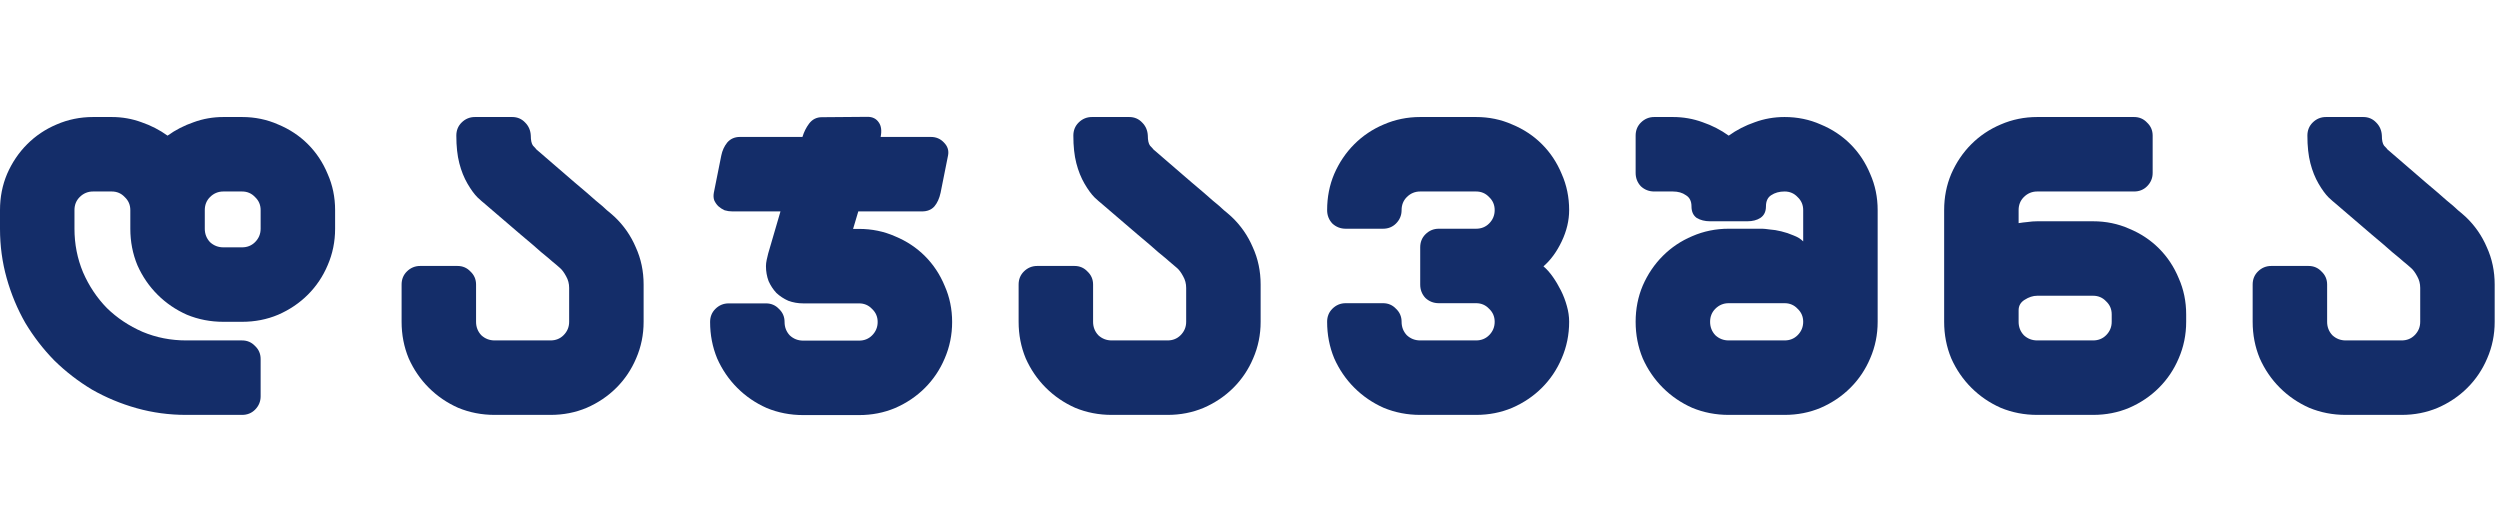
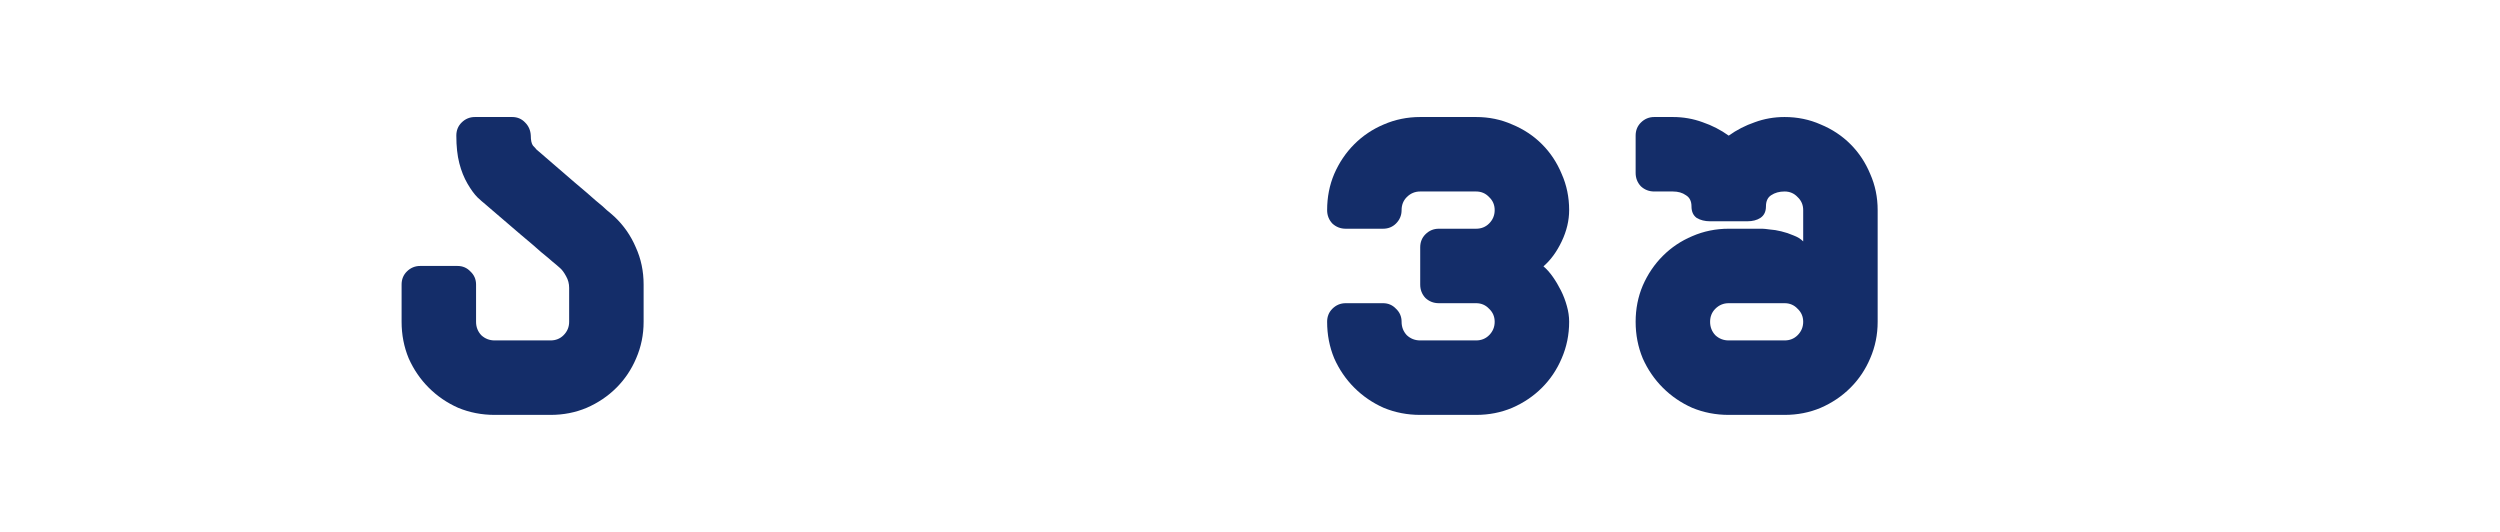
<svg xmlns="http://www.w3.org/2000/svg" fill="none" height="100%" overflow="visible" preserveAspectRatio="none" style="display: block;" viewBox="0 0 188 40" width="100%">
  <g id="aRmoCena">
-     <path d="M19.6 17.2V15.8C19.6 15.408 19.46 15.081 19.18 14.82C18.919 14.54 18.592 14.4 18.2 14.4H16.8C16.408 14.4 16.072 14.54 15.792 14.82C15.531 15.081 15.4 15.408 15.4 15.8V17.2C15.4 17.592 15.531 17.928 15.792 18.208C16.072 18.469 16.408 18.6 16.8 18.6H18.2C18.592 18.6 18.919 18.469 19.18 18.208C19.46 17.928 19.6 17.592 19.6 17.2ZM18.2 31.2H14C12.712 31.2 11.471 31.032 10.276 30.696C9.081 30.36 7.961 29.893 6.916 29.296C5.889 28.68 4.947 27.952 4.088 27.112C3.248 26.253 2.52 25.311 1.904 24.284C1.307 23.239 0.84 22.119 0.504 20.924C0.168 19.729 0 18.488 0 17.2V15.8C0 14.829 0.177 13.924 0.532 13.084C0.905 12.225 1.409 11.479 2.044 10.844C2.679 10.209 3.416 9.715 4.256 9.36C5.115 8.987 6.029 8.8 7 8.8H8.4C9.184 8.8 9.931 8.931 10.64 9.192C11.349 9.435 12.003 9.771 12.6 10.2C13.197 9.771 13.851 9.435 14.56 9.192C15.269 8.931 16.016 8.8 16.8 8.8H18.2C19.171 8.8 20.076 8.987 20.916 9.36C21.775 9.715 22.521 10.209 23.156 10.844C23.791 11.479 24.285 12.225 24.64 13.084C25.013 13.924 25.2 14.829 25.2 15.8V17.2C25.2 18.171 25.013 19.085 24.64 19.944C24.285 20.784 23.791 21.521 23.156 22.156C22.521 22.791 21.775 23.295 20.916 23.668C20.076 24.023 19.171 24.2 18.2 24.2H16.8C15.829 24.2 14.915 24.023 14.056 23.668C13.216 23.295 12.479 22.791 11.844 22.156C11.209 21.521 10.705 20.784 10.332 19.944C9.977 19.085 9.8 18.171 9.8 17.2V15.8C9.8 15.408 9.66 15.081 9.38 14.82C9.119 14.54 8.792 14.4 8.4 14.4H7C6.608 14.4 6.272 14.54 5.992 14.82C5.731 15.081 5.6 15.408 5.6 15.8V17.2C5.6 18.357 5.815 19.449 6.244 20.476C6.692 21.503 7.289 22.399 8.036 23.164C8.801 23.911 9.697 24.508 10.724 24.956C11.751 25.385 12.843 25.6 14 25.6H18.2C18.592 25.6 18.919 25.74 19.18 26.02C19.46 26.281 19.6 26.608 19.6 27V29.8C19.6 30.192 19.46 30.528 19.18 30.808C18.919 31.069 18.592 31.2 18.2 31.2Z" fill="#142D69" id="Vector" />
    <path d="M35.8 21.4V24.2C35.8 24.592 35.931 24.928 36.192 25.208C36.472 25.469 36.808 25.6 37.2 25.6H41.4C41.792 25.6 42.119 25.469 42.38 25.208C42.66 24.928 42.8 24.592 42.8 24.2V21.652C42.8 21.335 42.725 21.045 42.576 20.784C42.427 20.504 42.277 20.299 42.128 20.168C41.941 20 41.755 19.841 41.568 19.692C41.381 19.524 41.092 19.281 40.7 18.964C40.327 18.628 39.804 18.18 39.132 17.62C38.46 17.041 37.545 16.257 36.388 15.268C36.313 15.212 36.155 15.072 35.912 14.848C35.669 14.605 35.417 14.26 35.156 13.812C34.895 13.364 34.689 12.851 34.54 12.272C34.391 11.693 34.316 11.003 34.316 10.2C34.316 9.808 34.447 9.481 34.708 9.22C34.988 8.94 35.324 8.8 35.716 8.8H38.516C38.908 8.8 39.235 8.94 39.496 9.22C39.757 9.481 39.897 9.808 39.916 10.2C39.916 10.555 39.972 10.807 40.084 10.956C40.215 11.087 40.299 11.18 40.336 11.236C41.549 12.281 42.501 13.103 43.192 13.7C43.883 14.279 44.415 14.736 44.788 15.072C45.18 15.389 45.46 15.632 45.628 15.8C45.815 15.949 46.011 16.117 46.216 16.304C46.907 16.957 47.439 17.723 47.812 18.6C48.204 19.459 48.4 20.392 48.4 21.4V24.2C48.4 25.171 48.213 26.085 47.84 26.944C47.485 27.784 46.991 28.521 46.356 29.156C45.721 29.791 44.975 30.295 44.116 30.668C43.276 31.023 42.371 31.2 41.4 31.2H37.2C36.229 31.2 35.315 31.023 34.456 30.668C33.616 30.295 32.879 29.791 32.244 29.156C31.609 28.521 31.105 27.784 30.732 26.944C30.377 26.085 30.2 25.171 30.2 24.2V21.4C30.2 21.008 30.331 20.681 30.592 20.42C30.872 20.14 31.208 20 31.6 20H34.4C34.792 20 35.119 20.14 35.38 20.42C35.66 20.681 35.8 21.008 35.8 21.4Z" fill="#142D69" id="Vector_2" />
-     <path d="M66.224 10.298H70.004C70.396 10.298 70.723 10.438 70.984 10.718C71.264 10.998 71.367 11.325 71.292 11.698L70.732 14.498C70.639 14.927 70.48 15.273 70.256 15.534C70.032 15.777 69.724 15.898 69.332 15.898H64.544L64.152 17.214H64.6C65.571 17.214 66.476 17.401 67.316 17.774C68.175 18.129 68.921 18.623 69.556 19.258C70.191 19.893 70.685 20.639 71.04 21.498C71.413 22.338 71.6 23.243 71.6 24.214C71.6 25.185 71.413 26.099 71.04 26.958C70.685 27.798 70.191 28.535 69.556 29.17C68.921 29.805 68.175 30.309 67.316 30.682C66.476 31.037 65.571 31.214 64.6 31.214H60.4C59.429 31.214 58.515 31.037 57.656 30.682C56.816 30.309 56.079 29.805 55.444 29.17C54.809 28.535 54.305 27.798 53.932 26.958C53.577 26.099 53.4 25.185 53.4 24.214C53.4 23.822 53.531 23.495 53.792 23.234C54.072 22.954 54.408 22.814 54.8 22.814H57.6C57.992 22.814 58.319 22.954 58.58 23.234C58.86 23.495 59 23.822 59 24.214C59 24.606 59.131 24.942 59.392 25.222C59.672 25.483 60.008 25.614 60.4 25.614H64.6C64.992 25.614 65.319 25.483 65.58 25.222C65.86 24.942 66 24.606 66 24.214C66 23.822 65.86 23.495 65.58 23.234C65.319 22.954 64.992 22.814 64.6 22.814H60.4C60.008 22.814 59.635 22.749 59.28 22.618C58.944 22.469 58.645 22.273 58.384 22.03C58.141 21.769 57.945 21.47 57.796 21.134C57.665 20.779 57.6 20.406 57.6 20.014C57.6 19.865 57.619 19.706 57.656 19.538C57.693 19.37 57.731 19.211 57.768 19.062L58.692 15.898H55.08C54.875 15.898 54.679 15.87 54.492 15.814C54.324 15.739 54.165 15.637 54.016 15.506C53.885 15.375 53.783 15.226 53.708 15.058C53.652 14.89 53.643 14.703 53.68 14.498L54.24 11.698C54.315 11.325 54.464 10.998 54.688 10.718C54.931 10.438 55.248 10.298 55.64 10.298H60.344C60.456 9.925 60.624 9.589 60.848 9.29C61.091 8.973 61.408 8.814 61.8 8.814L65.244 8.786C65.617 8.786 65.897 8.926 66.084 9.206C66.271 9.467 66.317 9.831 66.224 10.298Z" fill="#142D69" id="Vector_3" />
-     <path d="M82.2 21.4V24.2C82.2 24.592 82.331 24.928 82.592 25.208C82.872 25.469 83.208 25.6 83.6 25.6H87.8C88.192 25.6 88.519 25.469 88.78 25.208C89.06 24.928 89.2 24.592 89.2 24.2V21.652C89.2 21.335 89.125 21.045 88.976 20.784C88.827 20.504 88.677 20.299 88.528 20.168C88.341 20 88.155 19.841 87.968 19.692C87.781 19.524 87.492 19.281 87.1 18.964C86.727 18.628 86.204 18.18 85.532 17.62C84.86 17.041 83.945 16.257 82.788 15.268C82.713 15.212 82.555 15.072 82.312 14.848C82.069 14.605 81.817 14.26 81.556 13.812C81.295 13.364 81.089 12.851 80.94 12.272C80.791 11.693 80.716 11.003 80.716 10.2C80.716 9.808 80.847 9.481 81.108 9.22C81.388 8.94 81.724 8.8 82.116 8.8H84.916C85.308 8.8 85.635 8.94 85.896 9.22C86.157 9.481 86.297 9.808 86.316 10.2C86.316 10.555 86.372 10.807 86.484 10.956C86.615 11.087 86.699 11.18 86.736 11.236C87.949 12.281 88.901 13.103 89.592 13.7C90.283 14.279 90.815 14.736 91.188 15.072C91.58 15.389 91.86 15.632 92.028 15.8C92.215 15.949 92.411 16.117 92.616 16.304C93.307 16.957 93.839 17.723 94.212 18.6C94.604 19.459 94.8 20.392 94.8 21.4V24.2C94.8 25.171 94.613 26.085 94.24 26.944C93.885 27.784 93.391 28.521 92.756 29.156C92.121 29.791 91.375 30.295 90.516 30.668C89.676 31.023 88.771 31.2 87.8 31.2H83.6C82.629 31.2 81.715 31.023 80.856 30.668C80.016 30.295 79.279 29.791 78.644 29.156C78.009 28.521 77.505 27.784 77.132 26.944C76.777 26.085 76.6 25.171 76.6 24.2V21.4C76.6 21.008 76.731 20.681 76.992 20.42C77.272 20.14 77.608 20 78 20H80.8C81.192 20 81.519 20.14 81.78 20.42C82.06 20.681 82.2 21.008 82.2 21.4Z" fill="#142D69" id="Vector_4" />
    <path d="M111 14.4H106.8C106.408 14.4 106.072 14.54 105.792 14.82C105.531 15.081 105.4 15.408 105.4 15.8C105.4 16.192 105.26 16.528 104.98 16.808C104.719 17.069 104.392 17.2 104 17.2H101.2C100.808 17.2 100.472 17.069 100.192 16.808C99.931 16.528 99.8 16.192 99.8 15.8C99.8 14.829 99.977 13.924 100.332 13.084C100.705 12.225 101.209 11.479 101.844 10.844C102.479 10.209 103.216 9.715 104.056 9.36C104.915 8.987 105.829 8.8 106.8 8.8H111C111.971 8.8 112.876 8.987 113.716 9.36C114.575 9.715 115.321 10.209 115.956 10.844C116.591 11.479 117.085 12.225 117.44 13.084C117.813 13.924 118 14.829 118 15.8C118 16.584 117.813 17.368 117.44 18.152C117.067 18.936 116.609 19.561 116.068 20.028C116.311 20.233 116.544 20.495 116.768 20.812C116.992 21.129 117.197 21.475 117.384 21.848C117.571 22.221 117.72 22.613 117.832 23.024C117.944 23.416 118 23.808 118 24.2C118 25.171 117.813 26.085 117.44 26.944C117.085 27.784 116.591 28.521 115.956 29.156C115.321 29.791 114.575 30.295 113.716 30.668C112.876 31.023 111.971 31.2 111 31.2H106.8C105.829 31.2 104.915 31.023 104.056 30.668C103.216 30.295 102.479 29.791 101.844 29.156C101.209 28.521 100.705 27.784 100.332 26.944C99.977 26.085 99.8 25.171 99.8 24.2C99.8 23.808 99.931 23.481 100.192 23.22C100.472 22.94 100.808 22.8 101.2 22.8H104C104.392 22.8 104.719 22.94 104.98 23.22C105.26 23.481 105.4 23.808 105.4 24.2C105.4 24.592 105.531 24.928 105.792 25.208C106.072 25.469 106.408 25.6 106.8 25.6H111C111.392 25.6 111.719 25.469 111.98 25.208C112.26 24.928 112.4 24.592 112.4 24.2C112.4 23.808 112.26 23.481 111.98 23.22C111.719 22.94 111.392 22.8 111 22.8H108.2C107.808 22.8 107.472 22.669 107.192 22.408C106.931 22.128 106.8 21.792 106.8 21.4V18.6C106.8 18.208 106.931 17.881 107.192 17.62C107.472 17.34 107.808 17.2 108.2 17.2H111C111.392 17.2 111.719 17.069 111.98 16.808C112.26 16.528 112.4 16.192 112.4 15.8C112.4 15.408 112.26 15.081 111.98 14.82C111.719 14.54 111.392 14.4 111 14.4Z" fill="#142D69" id="Vector_5" />
    <path d="M135.6 24.2C135.6 23.808 135.46 23.481 135.18 23.22C134.919 22.94 134.592 22.8 134.2 22.8H130C129.608 22.8 129.272 22.94 128.992 23.22C128.731 23.481 128.6 23.808 128.6 24.2C128.6 24.592 128.731 24.928 128.992 25.208C129.272 25.469 129.608 25.6 130 25.6H134.2C134.592 25.6 134.919 25.469 135.18 25.208C135.46 24.928 135.6 24.592 135.6 24.2ZM141.2 15.8V24.2C141.2 25.171 141.013 26.085 140.64 26.944C140.285 27.784 139.791 28.521 139.156 29.156C138.521 29.791 137.775 30.295 136.916 30.668C136.076 31.023 135.171 31.2 134.2 31.2H130C129.029 31.2 128.115 31.023 127.256 30.668C126.416 30.295 125.679 29.791 125.044 29.156C124.409 28.521 123.905 27.784 123.532 26.944C123.177 26.085 123 25.171 123 24.2C123 23.229 123.177 22.324 123.532 21.484C123.905 20.625 124.409 19.879 125.044 19.244C125.679 18.609 126.416 18.115 127.256 17.76C128.115 17.387 129.029 17.2 130 17.2H132.52C132.632 17.2 132.819 17.219 133.08 17.256C133.36 17.275 133.649 17.321 133.948 17.396C134.265 17.471 134.573 17.573 134.872 17.704C135.171 17.816 135.413 17.965 135.6 18.152V15.8C135.6 15.408 135.46 15.081 135.18 14.82C134.919 14.54 134.592 14.4 134.2 14.4C133.808 14.4 133.472 14.493 133.192 14.68C132.931 14.848 132.8 15.128 132.8 15.52C132.8 15.912 132.66 16.201 132.38 16.388C132.119 16.556 131.792 16.64 131.4 16.64H128.6C128.208 16.64 127.872 16.556 127.592 16.388C127.331 16.201 127.2 15.912 127.2 15.52C127.2 15.128 127.06 14.848 126.78 14.68C126.519 14.493 126.192 14.4 125.8 14.4H124.4C124.008 14.4 123.672 14.269 123.392 14.008C123.131 13.728 123 13.392 123 13V10.2C123 9.808 123.131 9.481 123.392 9.22C123.672 8.94 124.008 8.8 124.4 8.8H125.8C126.584 8.8 127.331 8.931 128.04 9.192C128.749 9.435 129.403 9.771 130 10.2C130.597 9.771 131.251 9.435 131.96 9.192C132.669 8.931 133.416 8.8 134.2 8.8C135.171 8.8 136.076 8.987 136.916 9.36C137.775 9.715 138.521 10.209 139.156 10.844C139.791 11.479 140.285 12.225 140.64 13.084C141.013 13.924 141.2 14.829 141.2 15.8Z" fill="#142D69" id="Vector_6" />
-     <path d="M153.2 8.8H160.48C160.872 8.8 161.199 8.94 161.46 9.22C161.74 9.481 161.88 9.808 161.88 10.2V13C161.88 13.392 161.74 13.728 161.46 14.008C161.199 14.269 160.872 14.4 160.48 14.4H153.2C152.808 14.4 152.472 14.54 152.192 14.82C151.931 15.081 151.8 15.408 151.8 15.8V16.78C152.024 16.743 152.248 16.715 152.472 16.696C152.715 16.659 152.957 16.64 153.2 16.64H157.4C158.371 16.64 159.276 16.827 160.116 17.2C160.975 17.555 161.721 18.049 162.356 18.684C162.991 19.319 163.485 20.065 163.84 20.924C164.213 21.764 164.4 22.669 164.4 23.64V24.2C164.4 25.171 164.213 26.085 163.84 26.944C163.485 27.784 162.991 28.521 162.356 29.156C161.721 29.791 160.975 30.295 160.116 30.668C159.276 31.023 158.371 31.2 157.4 31.2H153.2C152.229 31.2 151.315 31.023 150.456 30.668C149.616 30.295 148.879 29.791 148.244 29.156C147.609 28.521 147.105 27.784 146.732 26.944C146.377 26.085 146.2 25.171 146.2 24.2V23.64V15.8C146.2 14.829 146.377 13.924 146.732 13.084C147.105 12.225 147.609 11.479 148.244 10.844C148.879 10.209 149.616 9.715 150.456 9.36C151.315 8.987 152.229 8.8 153.2 8.8ZM157.4 22.24H153.2C152.883 22.24 152.565 22.343 152.248 22.548C151.949 22.735 151.8 22.996 151.8 23.332V23.64V24.2C151.8 24.592 151.931 24.928 152.192 25.208C152.472 25.469 152.808 25.6 153.2 25.6H157.4C157.792 25.6 158.119 25.469 158.38 25.208C158.66 24.928 158.8 24.592 158.8 24.2V23.64C158.8 23.248 158.66 22.921 158.38 22.66C158.119 22.38 157.792 22.24 157.4 22.24Z" fill="#142D69" id="Vector_7" />
-     <path d="M175 21.4V24.2C175 24.592 175.131 24.928 175.392 25.208C175.672 25.469 176.008 25.6 176.4 25.6H180.6C180.992 25.6 181.319 25.469 181.58 25.208C181.86 24.928 182 24.592 182 24.2V21.652C182 21.335 181.925 21.045 181.776 20.784C181.627 20.504 181.477 20.299 181.328 20.168C181.141 20 180.955 19.841 180.768 19.692C180.581 19.524 180.292 19.281 179.9 18.964C179.527 18.628 179.004 18.18 178.332 17.62C177.66 17.041 176.745 16.257 175.588 15.268C175.513 15.212 175.355 15.072 175.112 14.848C174.869 14.605 174.617 14.26 174.356 13.812C174.095 13.364 173.889 12.851 173.74 12.272C173.591 11.693 173.516 11.003 173.516 10.2C173.516 9.808 173.647 9.481 173.908 9.22C174.188 8.94 174.524 8.8 174.916 8.8H177.716C178.108 8.8 178.435 8.94 178.696 9.22C178.957 9.481 179.097 9.808 179.116 10.2C179.116 10.555 179.172 10.807 179.284 10.956C179.415 11.087 179.499 11.18 179.536 11.236C180.749 12.281 181.701 13.103 182.392 13.7C183.083 14.279 183.615 14.736 183.988 15.072C184.38 15.389 184.66 15.632 184.828 15.8C185.015 15.949 185.211 16.117 185.416 16.304C186.107 16.957 186.639 17.723 187.012 18.6C187.404 19.459 187.6 20.392 187.6 21.4V24.2C187.6 25.171 187.413 26.085 187.04 26.944C186.685 27.784 186.191 28.521 185.556 29.156C184.921 29.791 184.175 30.295 183.316 30.668C182.476 31.023 181.571 31.2 180.6 31.2H176.4C175.429 31.2 174.515 31.023 173.656 30.668C172.816 30.295 172.079 29.791 171.444 29.156C170.809 28.521 170.305 27.784 169.932 26.944C169.577 26.085 169.4 25.171 169.4 24.2V21.4C169.4 21.008 169.531 20.681 169.792 20.42C170.072 20.14 170.408 20 170.8 20H173.6C173.992 20 174.319 20.14 174.58 20.42C174.86 20.681 175 21.008 175 21.4Z" fill="#142D69" id="Vector_8" />
  </g>
</svg>